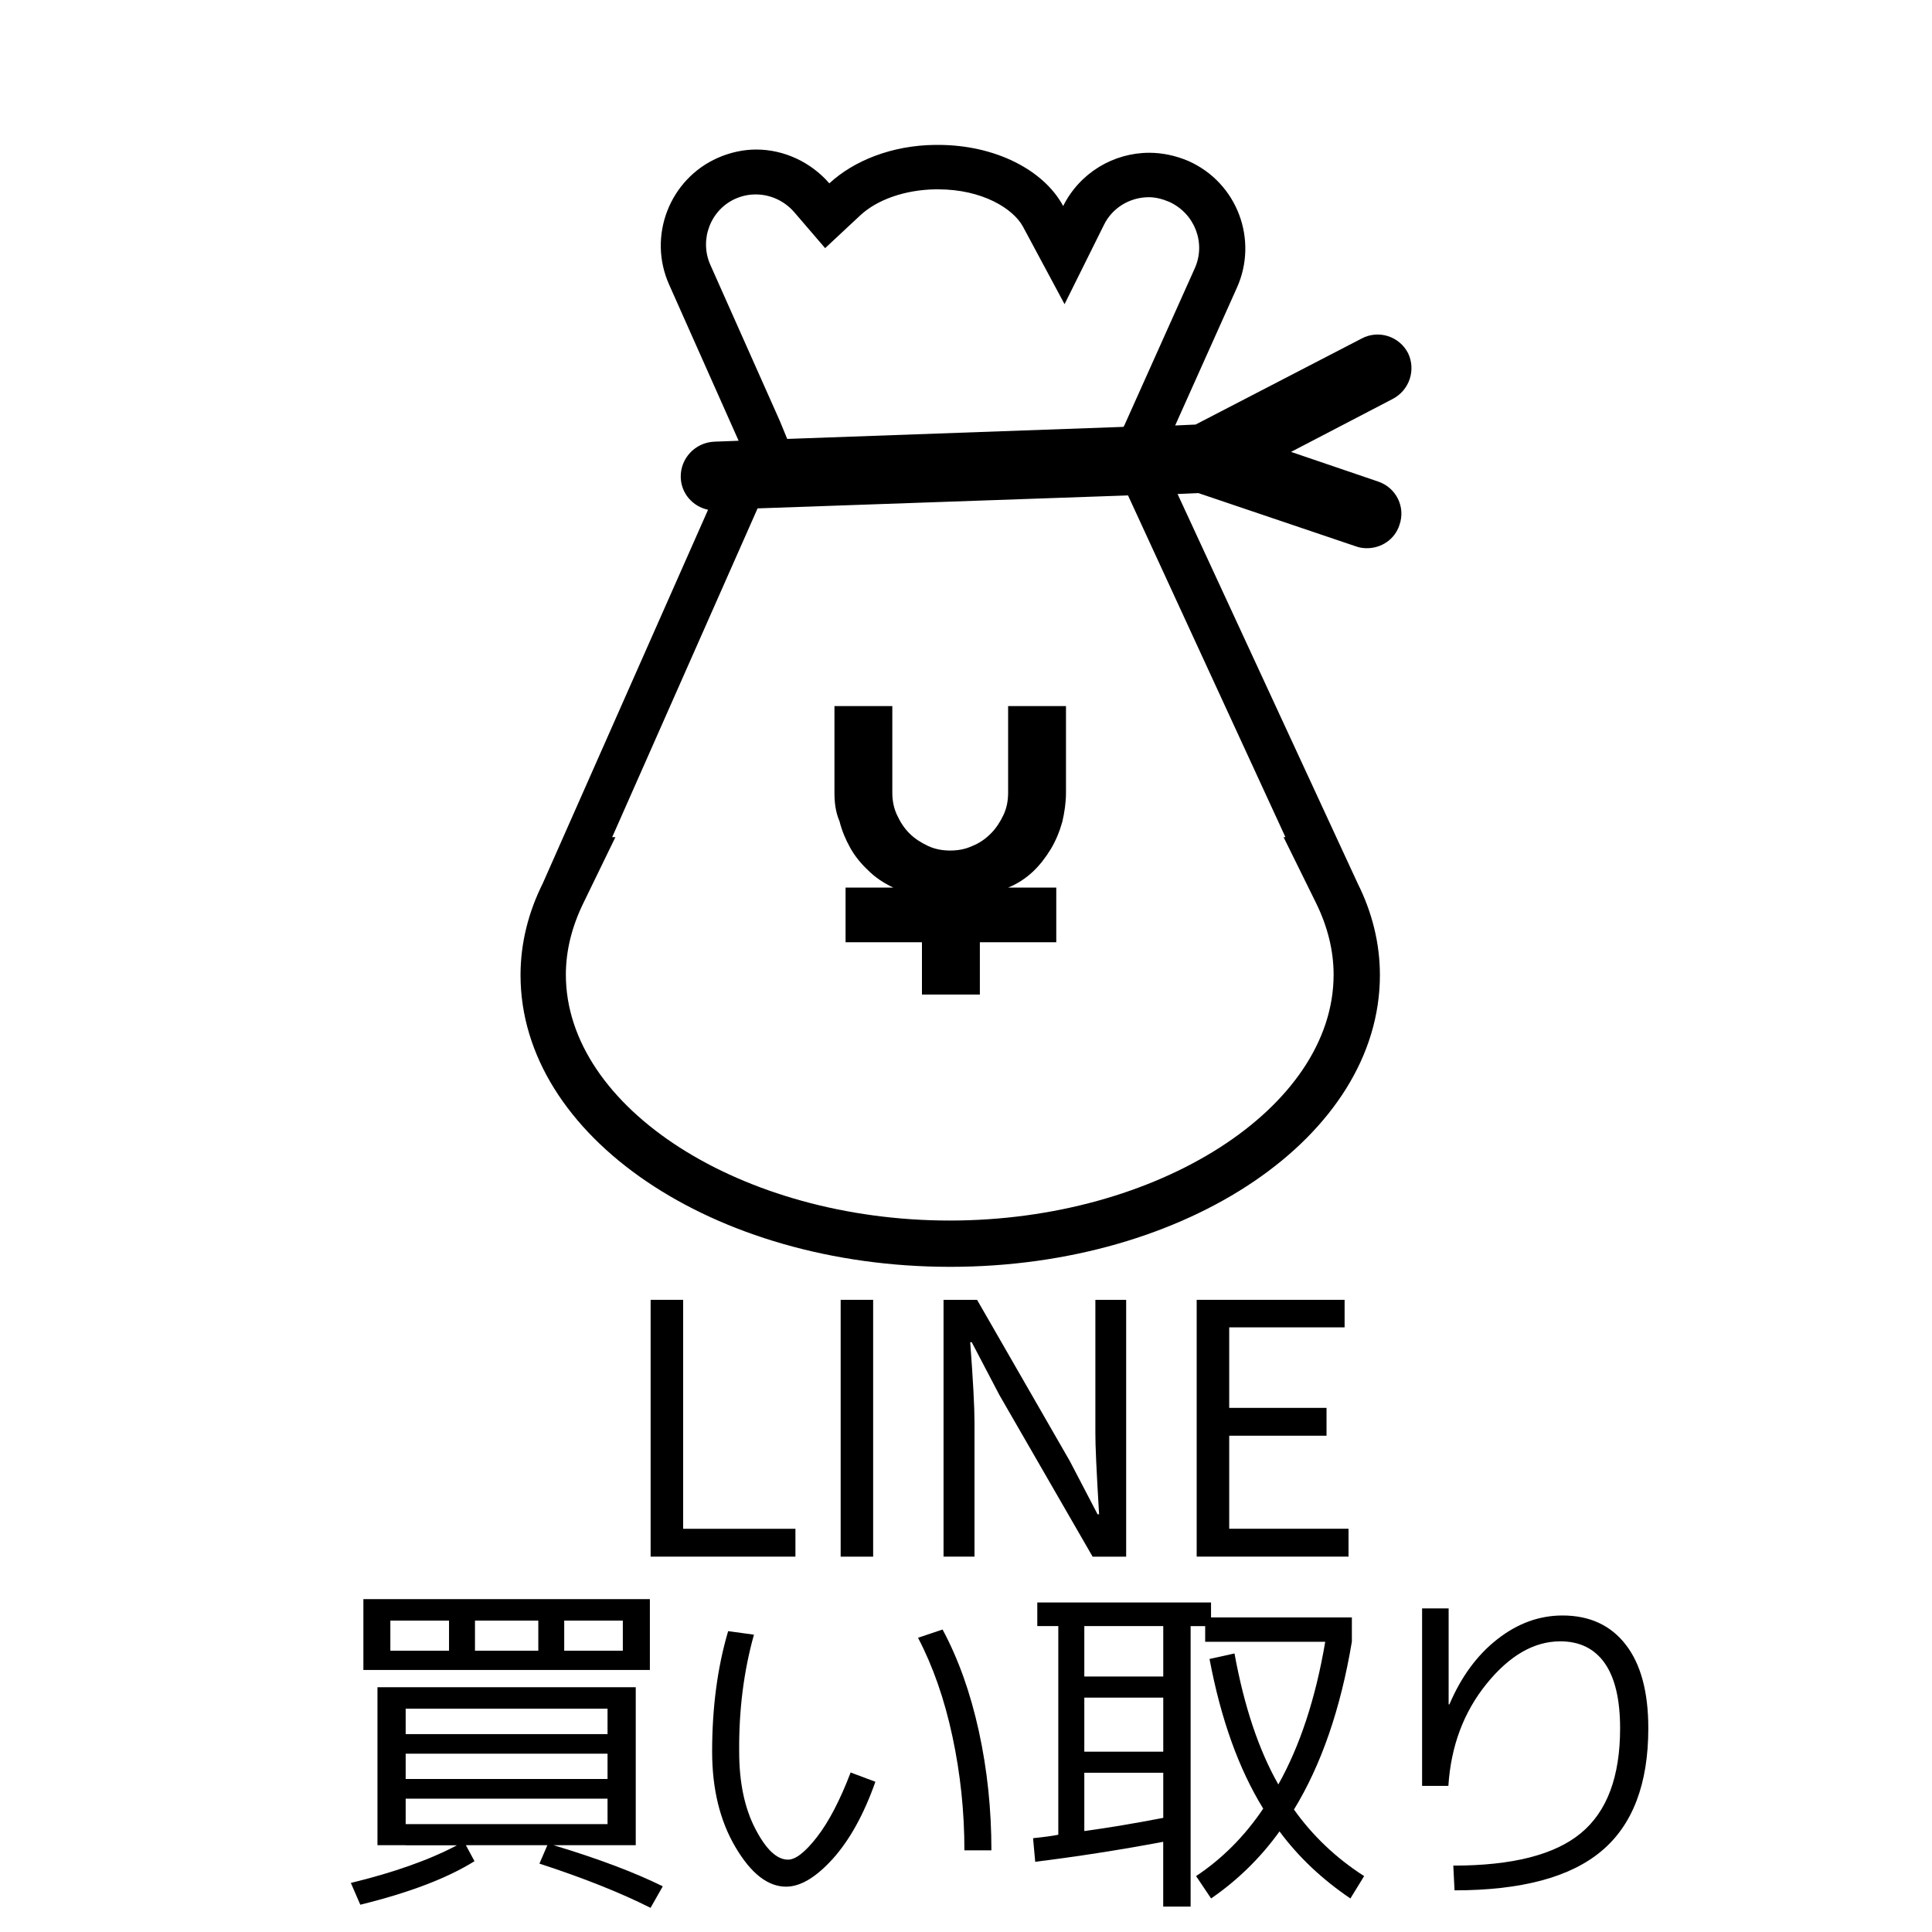
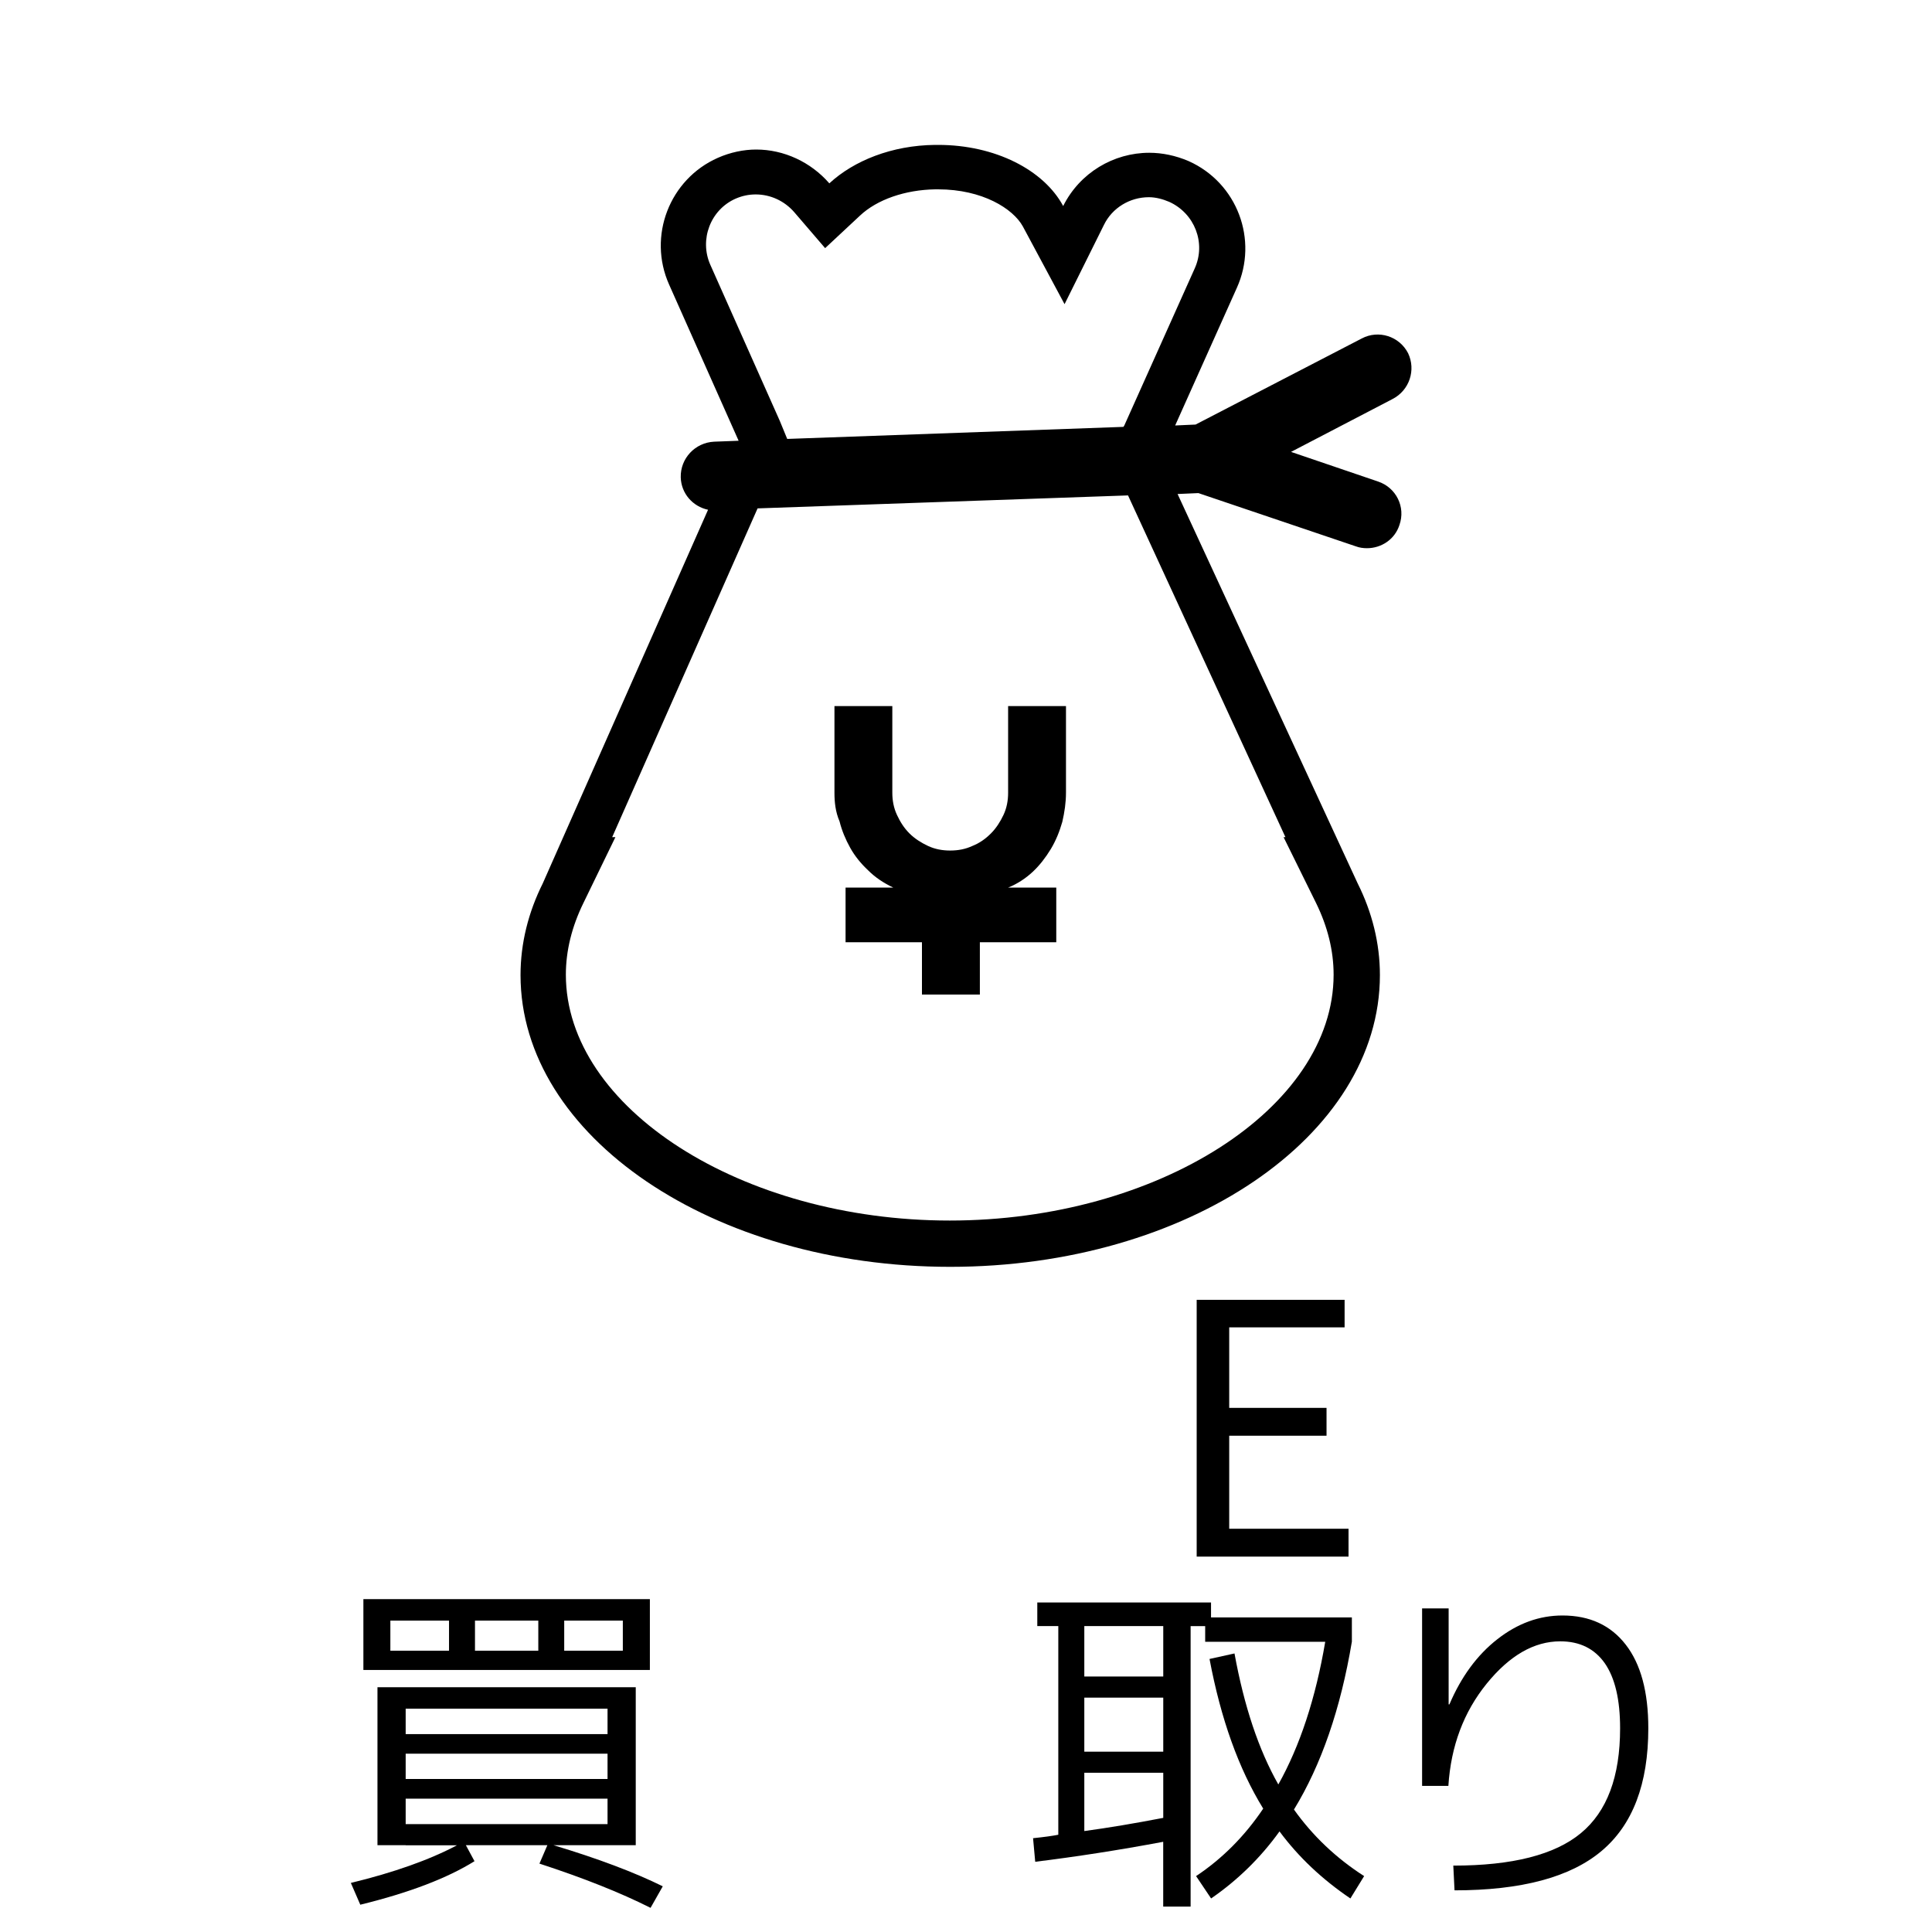
<svg xmlns="http://www.w3.org/2000/svg" xmlns:ns1="http://www.inkscape.org/namespaces/inkscape" xmlns:ns2="http://sodipodi.sourceforge.net/DTD/sodipodi-0.dtd" version="1.1" id="レイヤー_1" ns1:version="1.0.1 (3bc2e813f5, 2020-09-07)" ns2:docname="twc-buy.svg" x="0px" y="0px" width="80px" height="80px" viewBox="0 0 80 80" xml:space="preserve">
  <g id="g22" transform="translate(-275.47,-398.18)"> </g>
  <g id="g24" transform="translate(-275.47,-398.18)"> </g>
  <g id="g26" transform="translate(-275.47,-398.18)"> </g>
  <g id="g28" transform="translate(-275.47,-398.18)"> </g>
  <g id="g30" transform="translate(-275.47,-398.18)"> </g>
  <g id="g32" transform="translate(-275.47,-398.18)" display="none"> </g>
  <path id="path1080" d="M34.553,32.823v-3.585h2.396v3.585c0,0.326,0.058,0.633,0.192,0.92s0.288,0.537,0.518,0.767 c0.211,0.211,0.479,0.383,0.767,0.518c0.288,0.135,0.594,0.191,0.92,0.191s0.632-0.057,0.92-0.191 c0.289-0.115,0.538-0.288,0.767-0.518c0.211-0.211,0.385-0.479,0.52-0.767s0.191-0.594,0.191-0.92v-3.585h2.396v3.585 c0,0.403-0.059,0.805-0.152,1.208c-0.115,0.402-0.27,0.786-0.479,1.131c-0.21,0.345-0.46,0.671-0.747,0.939 c-0.288,0.268-0.635,0.499-1.018,0.652h1.994v2.263h-3.164v2.166h-2.398v-2.166h-3.163v-2.263h1.975 c-0.403-0.192-0.748-0.422-1.035-0.709c-0.307-0.288-0.556-0.594-0.748-0.939s-0.345-0.709-0.441-1.093 C34.591,33.609,34.553,33.207,34.553,32.823z M57.656,16.526l-4.197,2.186l3.604,1.227c0.748,0.25,1.15,1.055,0.884,1.802 c-0.191,0.594-0.748,0.959-1.344,0.959c-0.152,0-0.308-0.02-0.46-0.077l-6.521-2.205l-0.861,0.038l7.458,16.125l0,0 c0.595,1.189,0.92,2.474,0.92,3.796c0,6.673-7.978,12.08-17.792,12.08c-9.817,0-17.793-5.407-17.793-12.08 c0-1.322,0.326-2.607,0.92-3.796l0,0l6.845-15.473c-0.632-0.134-1.112-0.671-1.131-1.342c-0.019-0.786,0.595-1.438,1.381-1.477 l1.016-0.038l0,0l-2.876-6.461c-0.903-2.013,0.018-4.371,2.012-5.253c0.518-0.23,1.074-0.345,1.591-0.345 c1.15,0,2.262,0.518,3.029,1.4C35.358,6.652,36.93,6.02,38.713,6c0.038,0,0.096,0,0.134,0c2.358,0,4.373,1.036,5.177,2.531 c0.689-1.381,2.091-2.205,3.565-2.205c0.537,0,1.093,0.115,1.63,0.345c2.014,0.901,2.896,3.259,1.994,5.253l-2.552,5.694 l0.845-0.038l6.884-3.566c0.689-0.364,1.553-0.096,1.917,0.613C58.635,15.318,58.367,16.162,57.656,16.526L57.656,16.526z M32.597,18.175l13.92-0.499c0.02-0.019,0.02-0.038,0.038-0.057l2.914-6.5c0.479-1.055,0-2.282-1.054-2.761 c-0.271-0.115-0.559-0.192-0.844-0.192c-0.787,0-1.518,0.441-1.861,1.15l-1.629,3.279l-1.728-3.221 c-0.401-0.729-1.668-1.534-3.508-1.534h-0.115c-1.246,0.019-2.416,0.422-3.125,1.093l-1.438,1.342L32.883,8.78 c-0.403-0.46-0.978-0.729-1.591-0.729c-0.288,0-0.556,0.057-0.825,0.172c-1.054,0.46-1.515,1.707-1.054,2.742l2.876,6.461 L32.597,18.175z M46.709,20.514L31.37,21.051l-6.021,13.613h0.134l-1.323,2.723c-0.479,0.978-0.729,1.974-0.729,2.972 c0,5.521,7.286,10.181,15.895,10.181c8.608,0,15.896-4.658,15.896-10.181c0-0.998-0.249-1.994-0.729-2.972l-1.343-2.723h0.077 L46.709,20.514z" />
  <g id="g1100"> </g>
  <g id="g1102"> </g>
  <g id="g1104"> </g>
  <g id="g1106"> </g>
  <g id="g1108"> </g>
  <g id="g1110"> </g>
  <g>
    <g>
-       <path d="M26.941,64.458V53.823h1.347v9.481h4.649v1.153H26.941z" />
-       <path d="M34.81,64.458V53.823h1.345v10.635H34.81z" />
-       <path d="M39.07,64.458V53.823h1.388l3.843,6.681l1.147,2.198h0.063c-0.108-1.777-0.159-2.906-0.154-3.379v-5.5h1.275v10.635 h-1.389l-3.86-6.693l-1.146-2.188h-0.063c0.118,1.566,0.178,2.675,0.178,3.317v5.563H39.07V64.458z" />
      <path d="M49.552,64.458V53.823h6.125v1.14h-4.778v3.334h4.03v1.153h-4.03v3.852h4.941v1.154h-6.288V64.458z" />
    </g>
    <g>
      <path d="M16.798,76.406h-1.168v-6.542h10.695v6.542h-3.404c1.837,0.552,3.344,1.121,4.523,1.702L26.938,79 c-1.243-0.627-2.778-1.237-4.601-1.832l0.328-0.762h-3.374l0.357,0.662c-1.126,0.702-2.701,1.305-4.729,1.802l-0.391-0.902 c1.78-0.432,3.245-0.951,4.394-1.559h-2.124L16.798,76.406L16.798,76.406z M16.164,69.15h-1.117v-2.934H26.91v2.934H16.164z M18.593,68.351v-1.245h-2.429v1.245H18.593z M16.798,71.806h8.359v-1.053h-8.359V71.806z M16.798,72.616v1.049h8.359v-1.049 H16.798z M16.798,74.478v1.054h8.359v-1.054H16.798z M22.29,68.351v-1.245h-2.622v1.245H22.29z M23.363,68.351h2.427v-1.245 h-2.427V68.351z" />
-       <path d="M31.219,67.689c-0.423,1.516-0.627,3.128-0.611,4.844c0,1.261,0.219,2.323,0.662,3.182 c0.443,0.859,0.894,1.289,1.36,1.289c0.315,0,0.715-0.313,1.202-0.94c0.486-0.627,0.95-1.516,1.391-2.669l1.025,0.384 c-0.476,1.348-1.063,2.409-1.759,3.185c-0.697,0.772-1.345,1.159-1.937,1.159c-0.754,0-1.454-0.543-2.097-1.635 c-0.643-1.088-0.967-2.406-0.967-3.954c0-1.84,0.222-3.501,0.663-4.992L31.219,67.689z M38.013,67.816l1.017-0.341 c0.65,1.21,1.152,2.612,1.501,4.206c0.349,1.591,0.521,3.239,0.521,4.938h-1.118c0-1.6-0.165-3.174-0.497-4.72 C39.107,70.355,38.63,68.994,38.013,67.816z" />
      <path d="M50.084,68.694l1.034-0.228c0.397,2.183,1.002,3.993,1.815,5.425c0.895-1.597,1.545-3.568,1.942-5.908h-4.971v-0.648 h-0.603v11.613h-1.135v-2.683c-1.848,0.347-3.614,0.619-5.3,0.827l-0.089-0.976c0.464-0.048,0.813-0.097,1.045-0.143v-8.64h-0.87 v-0.978h7.194v0.618h5.832v1.005c-0.465,2.777-1.264,5.096-2.398,6.951c0.777,1.092,1.748,2.013,2.906,2.756l-0.569,0.926 c-1.178-0.797-2.156-1.724-2.935-2.776c-0.785,1.091-1.733,2.018-2.833,2.776l-0.622-0.926c1.084-0.722,2.011-1.651,2.78-2.794 C51.291,73.243,50.551,71.177,50.084,68.694z M48.168,67.333h-3.269v2.088h3.269V67.333z M44.899,72.533h3.269v-2.237h-3.269 V72.533z M48.168,75.274v-1.869h-3.269v2.415C45.891,75.686,46.982,75.502,48.168,75.274z" />
      <path d="M58.882,66.601h1.103v3.974h0.032c0.489-1.146,1.148-2.045,1.988-2.701c0.837-0.654,1.734-0.98,2.693-0.98 c1.124,0,1.996,0.402,2.62,1.207c0.624,0.803,0.935,1.959,0.935,3.463c0,2.302-0.646,3.999-1.937,5.082 c-1.291,1.086-3.32,1.629-6.087,1.629l-0.051-1.024c2.444,0,4.203-0.448,5.284-1.345c1.083-0.895,1.623-2.34,1.623-4.342 c0-1.186-0.211-2.082-0.632-2.69c-0.424-0.604-1.037-0.91-1.845-0.91c-1.084,0-2.1,0.584-3.048,1.753 c-0.948,1.17-1.48,2.577-1.586,4.233h-1.088v-7.348H58.882L58.882,66.601z" />
    </g>
  </g>
</svg>